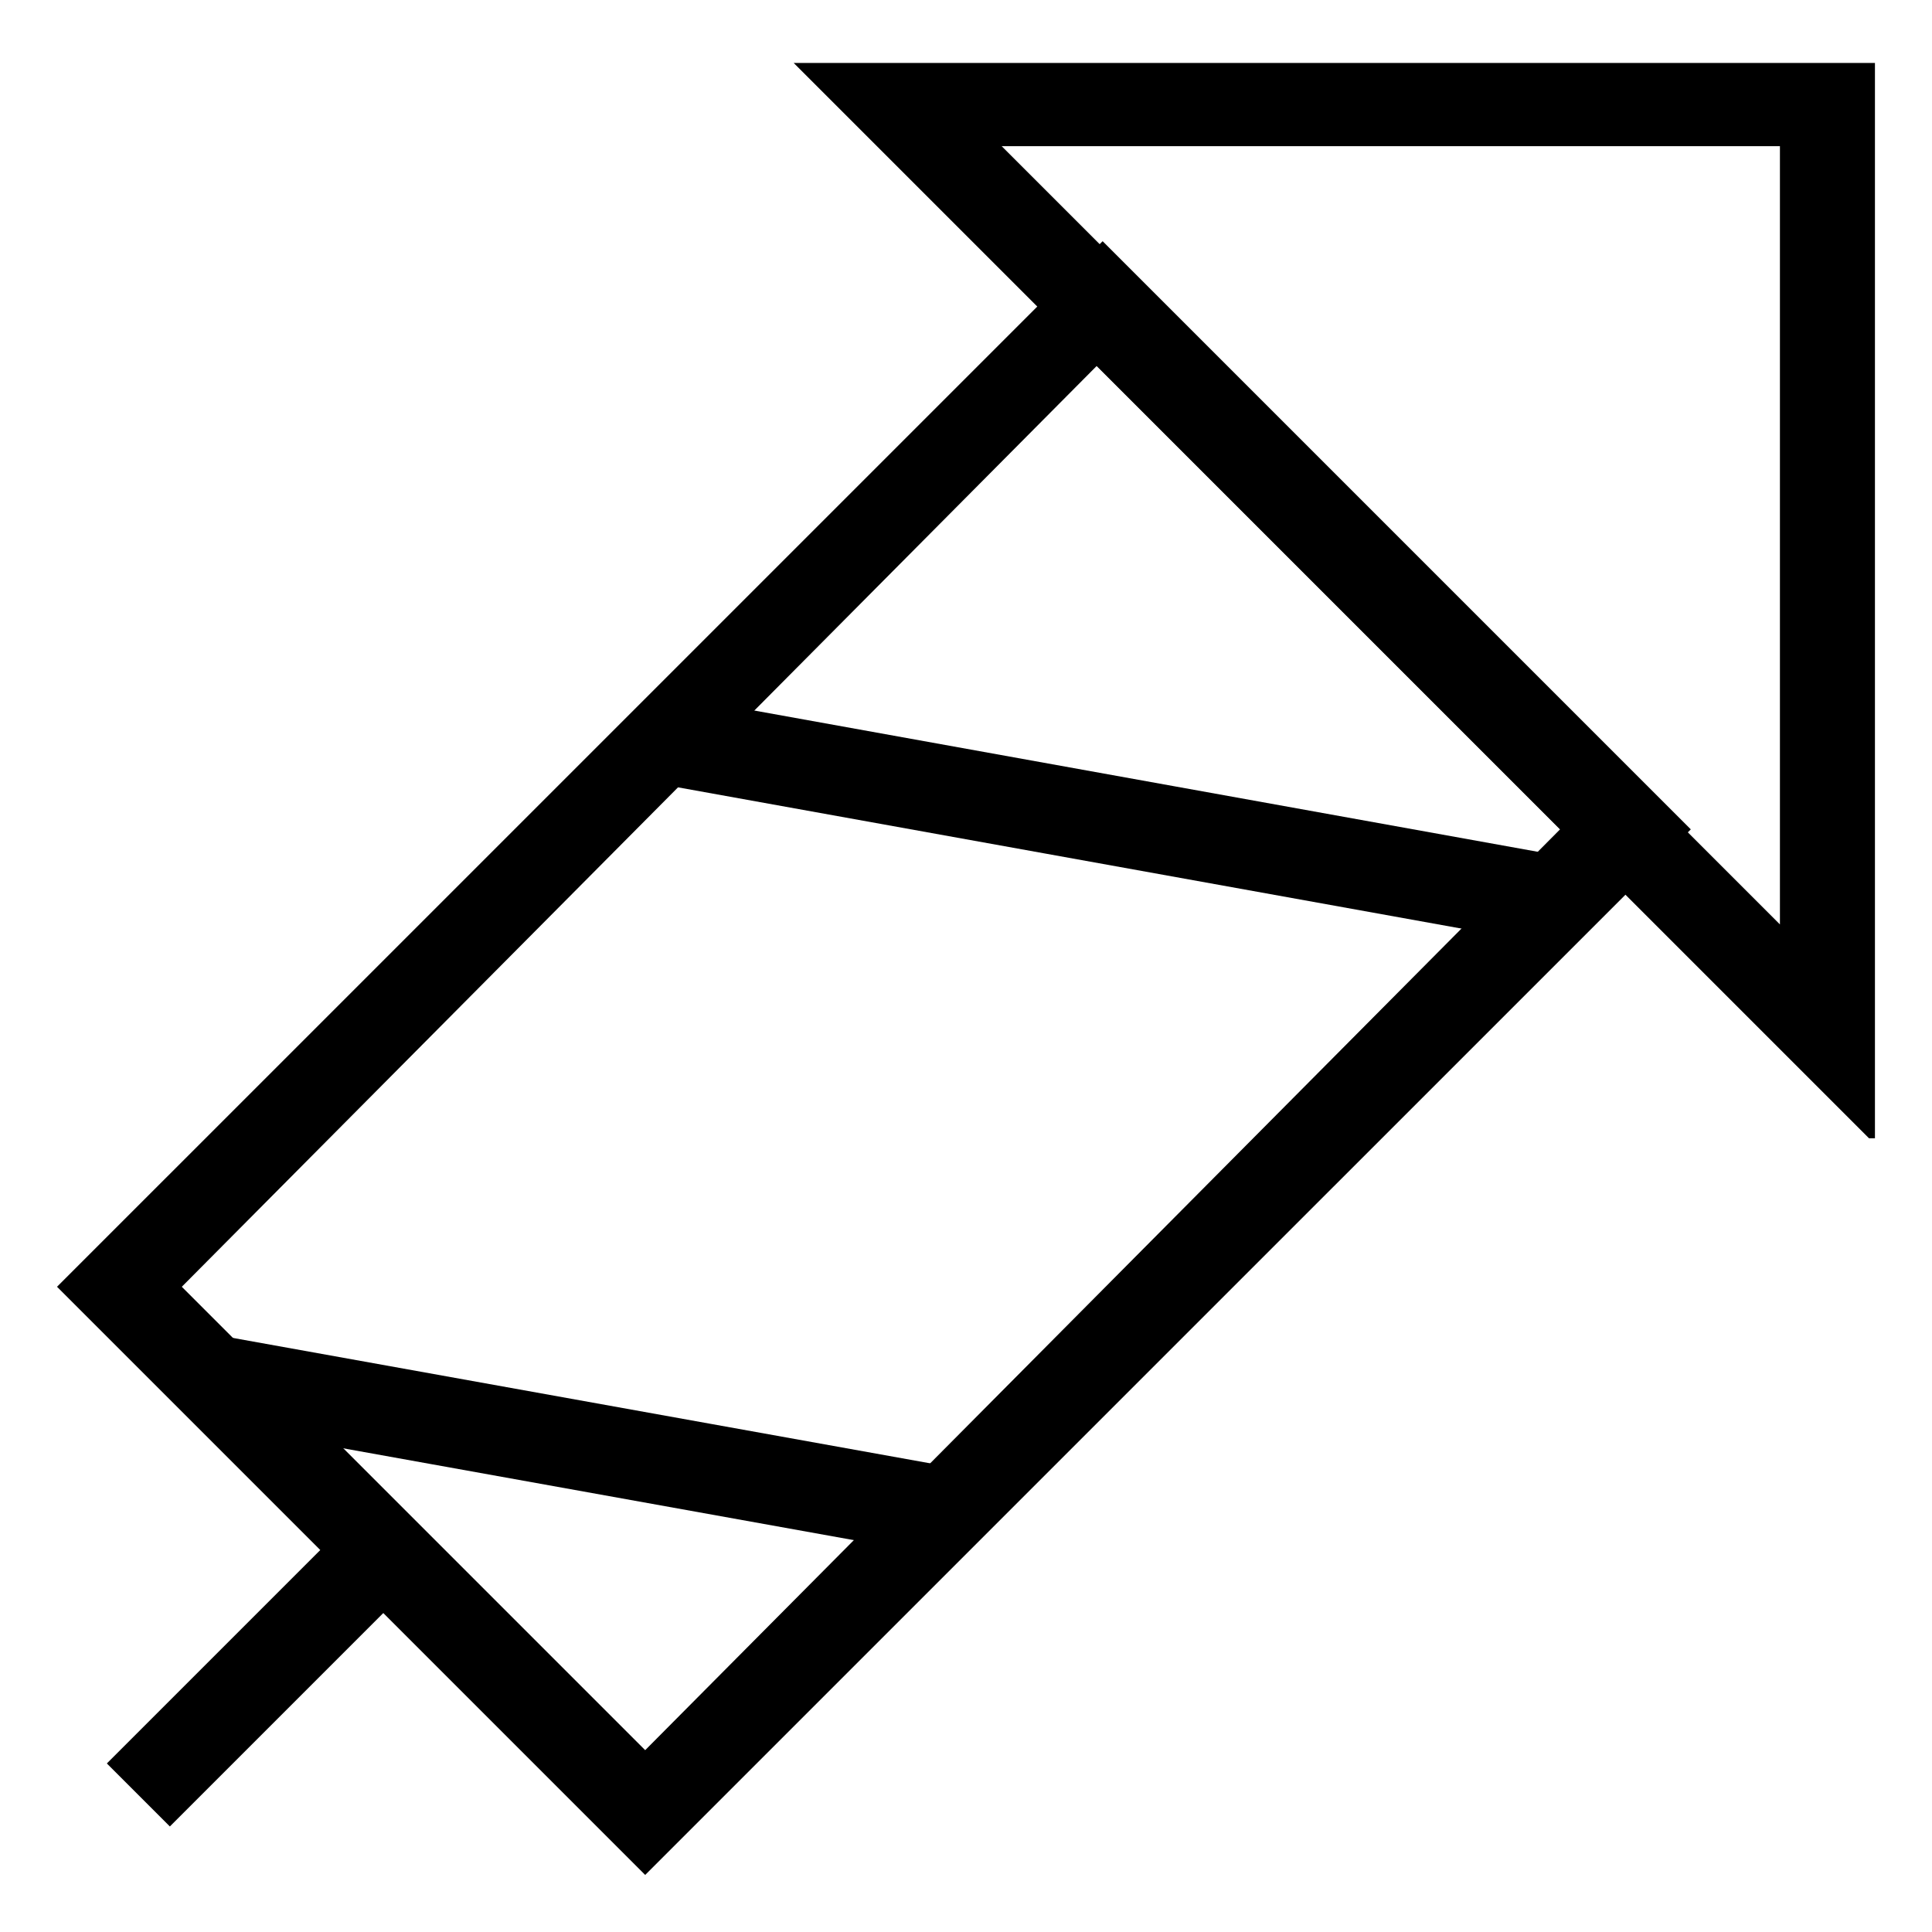
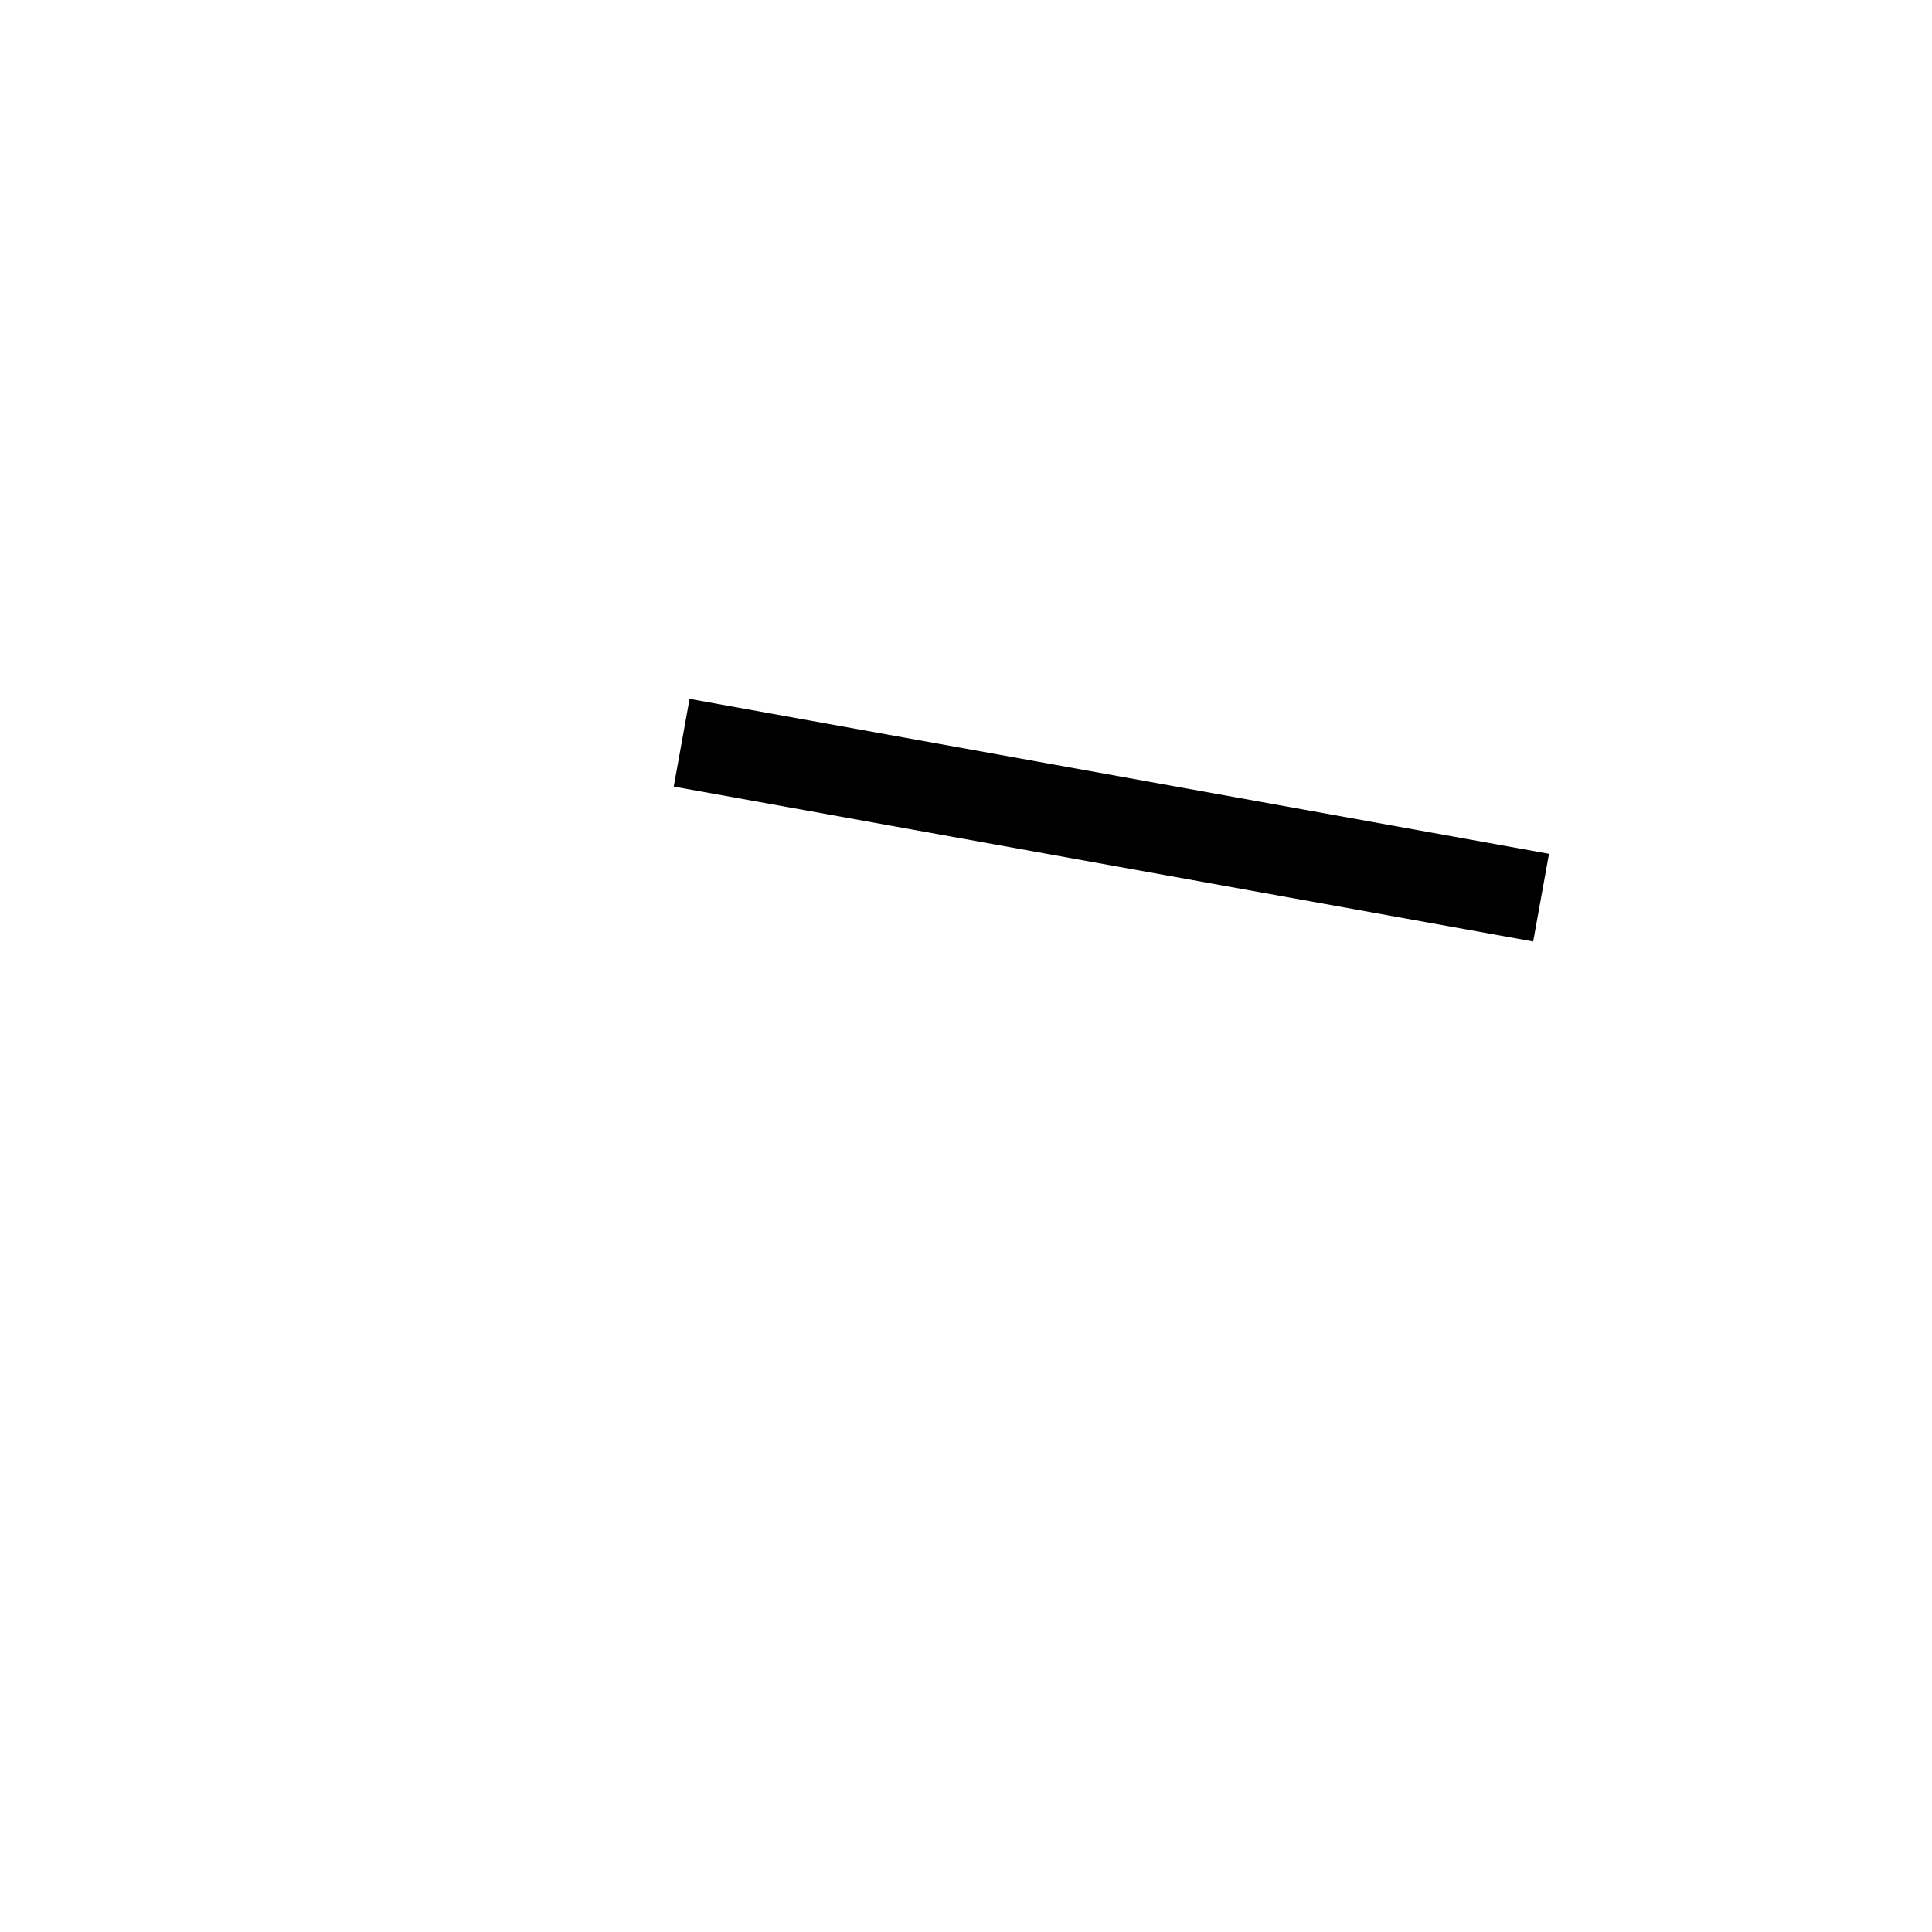
<svg xmlns="http://www.w3.org/2000/svg" fill="#000000" width="800px" height="800px" version="1.1" viewBox="144 144 512 512">
  <g>
-     <path d="m314.98 640.88-155.87-155.87 277.1-277.09 155.87 155.87zm-122.8-155.87 122.8 122.8 242.46-244.03-122.8-122.8z" />
    <path d="m326.74 329.21 227.76 41.059-4.191 23.242-227.76-41.059z" />
-     <path d="m203.64 498.19 187.49 33.719-4.18 23.242-187.49-33.719z" />
-     <path d="m238 545.65 16.699 16.699-65.684 65.684-16.699-16.699z" />
-     <path d="m639.31 445.66-284.97-284.97h286.54v284.97zm-229.86-262.93 206.25 206.25v-206.25z" />
  </g>
</svg>